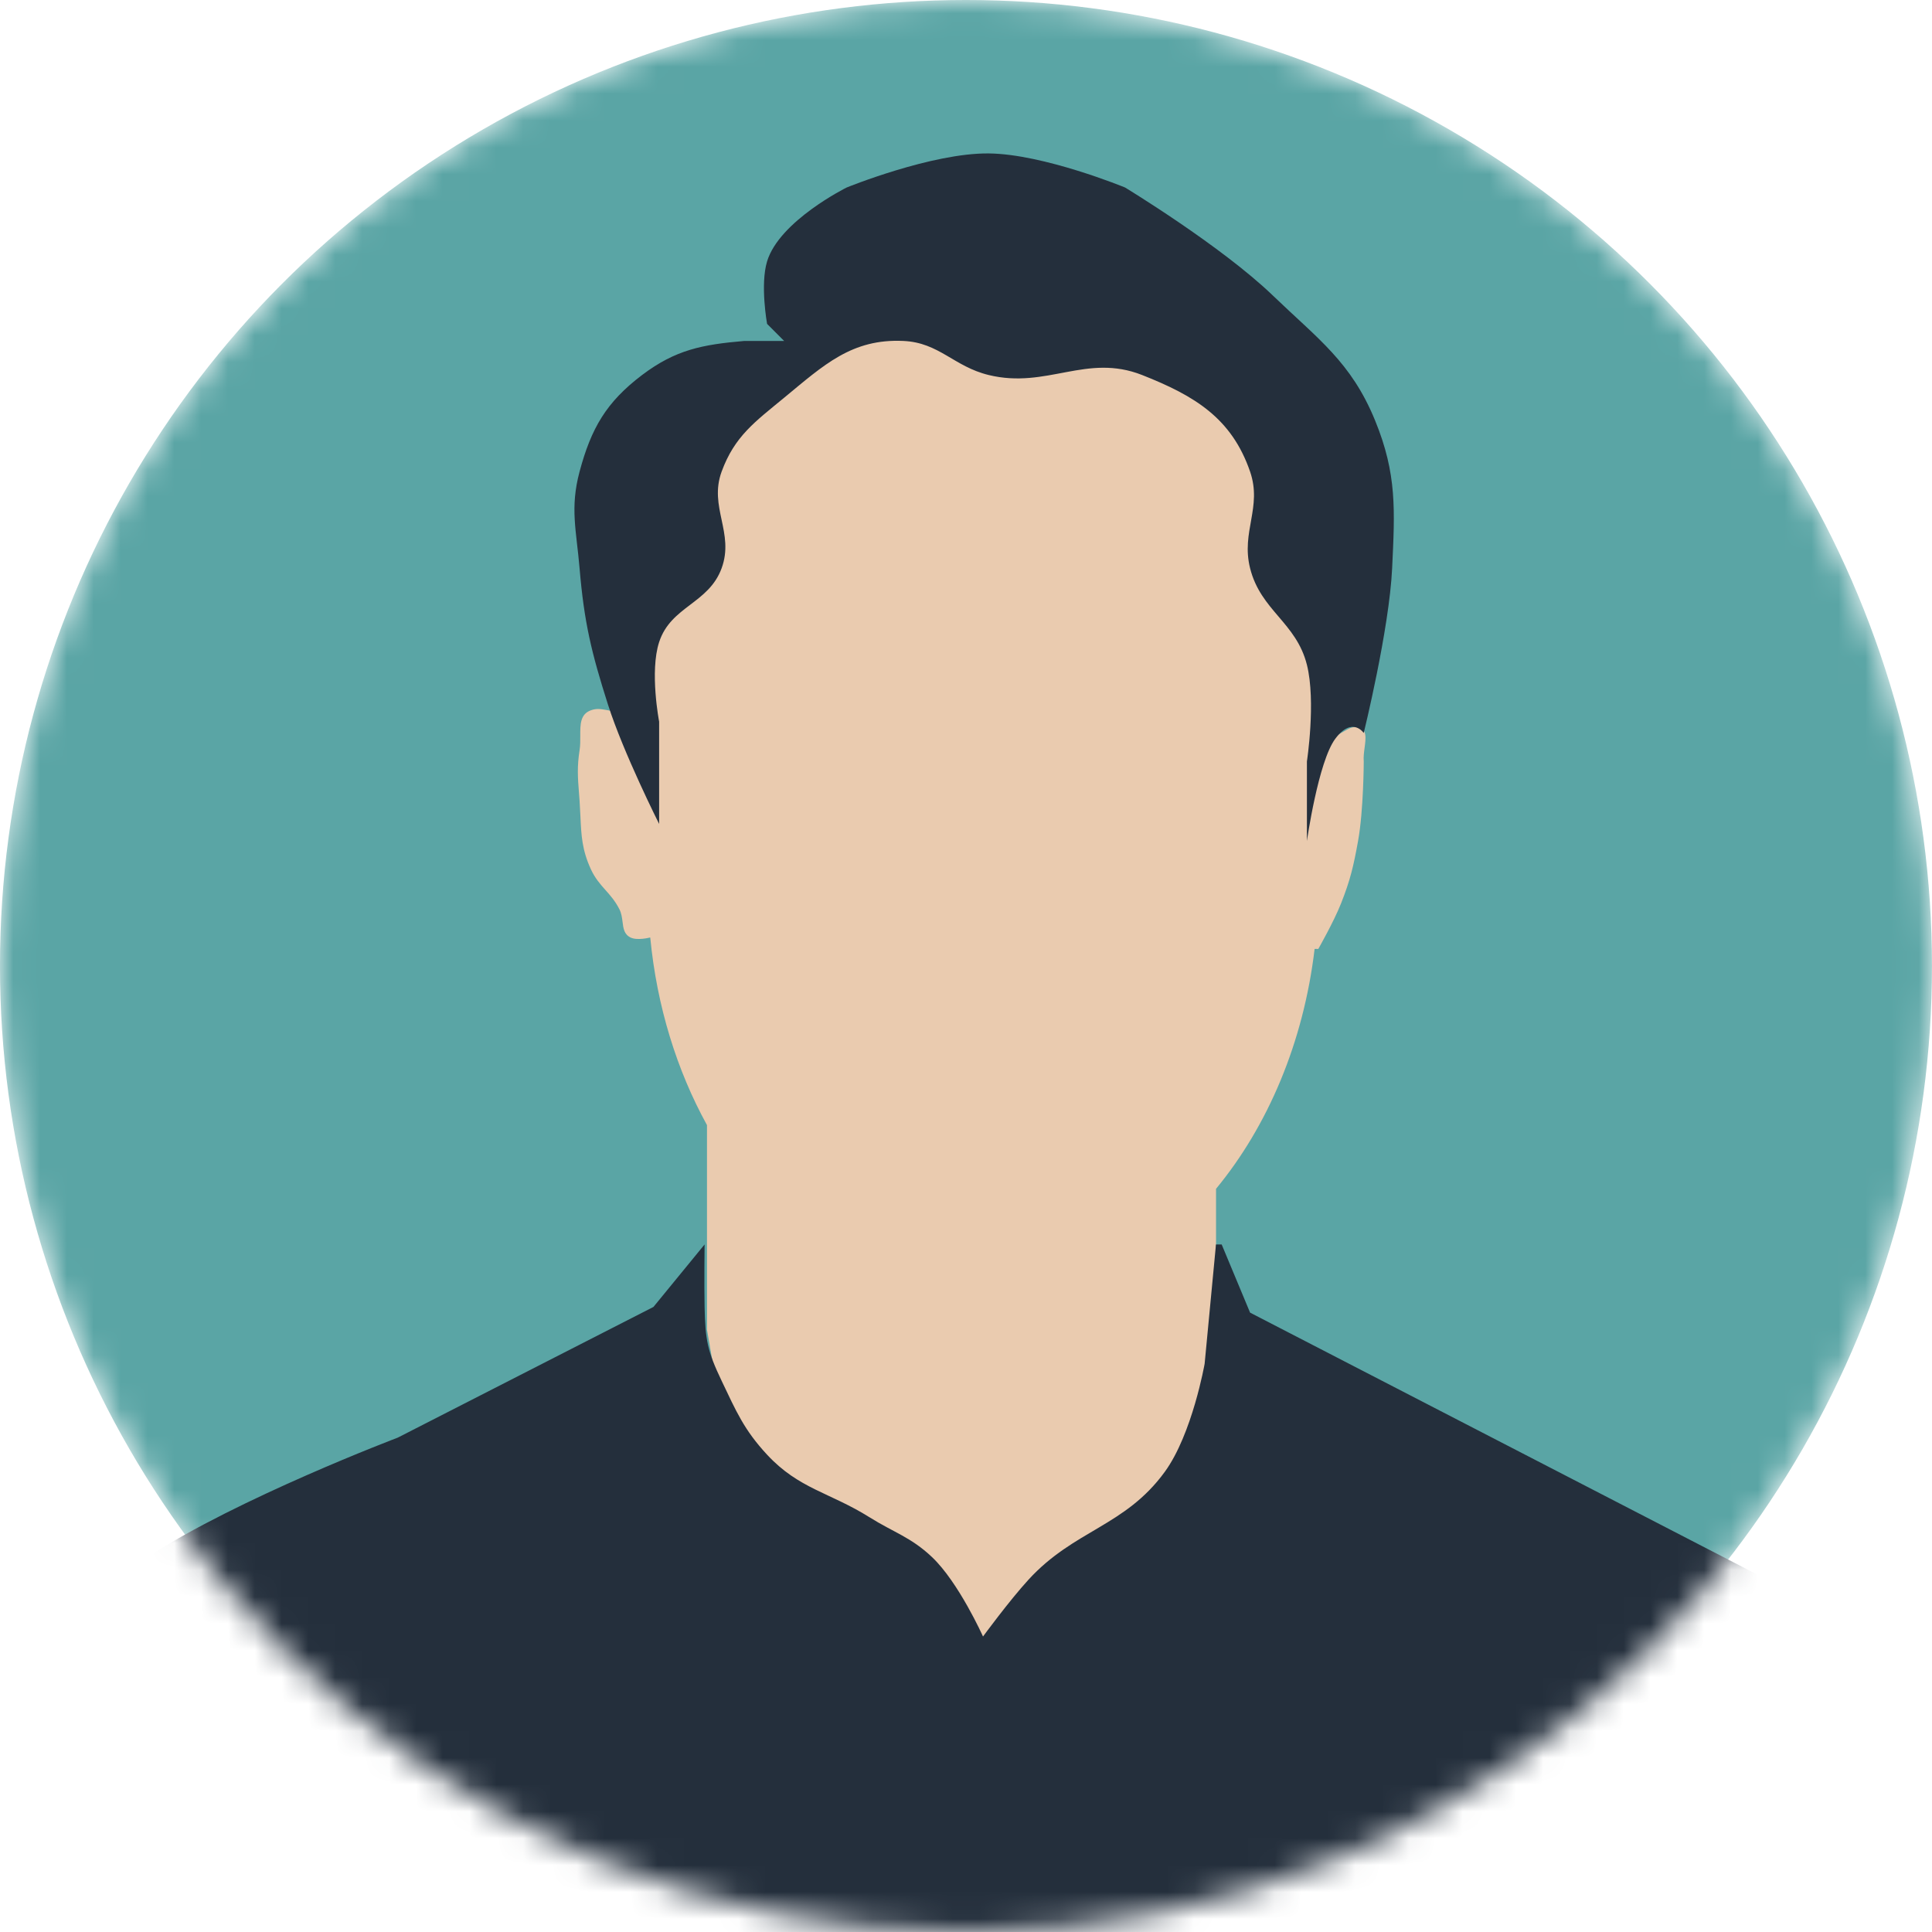
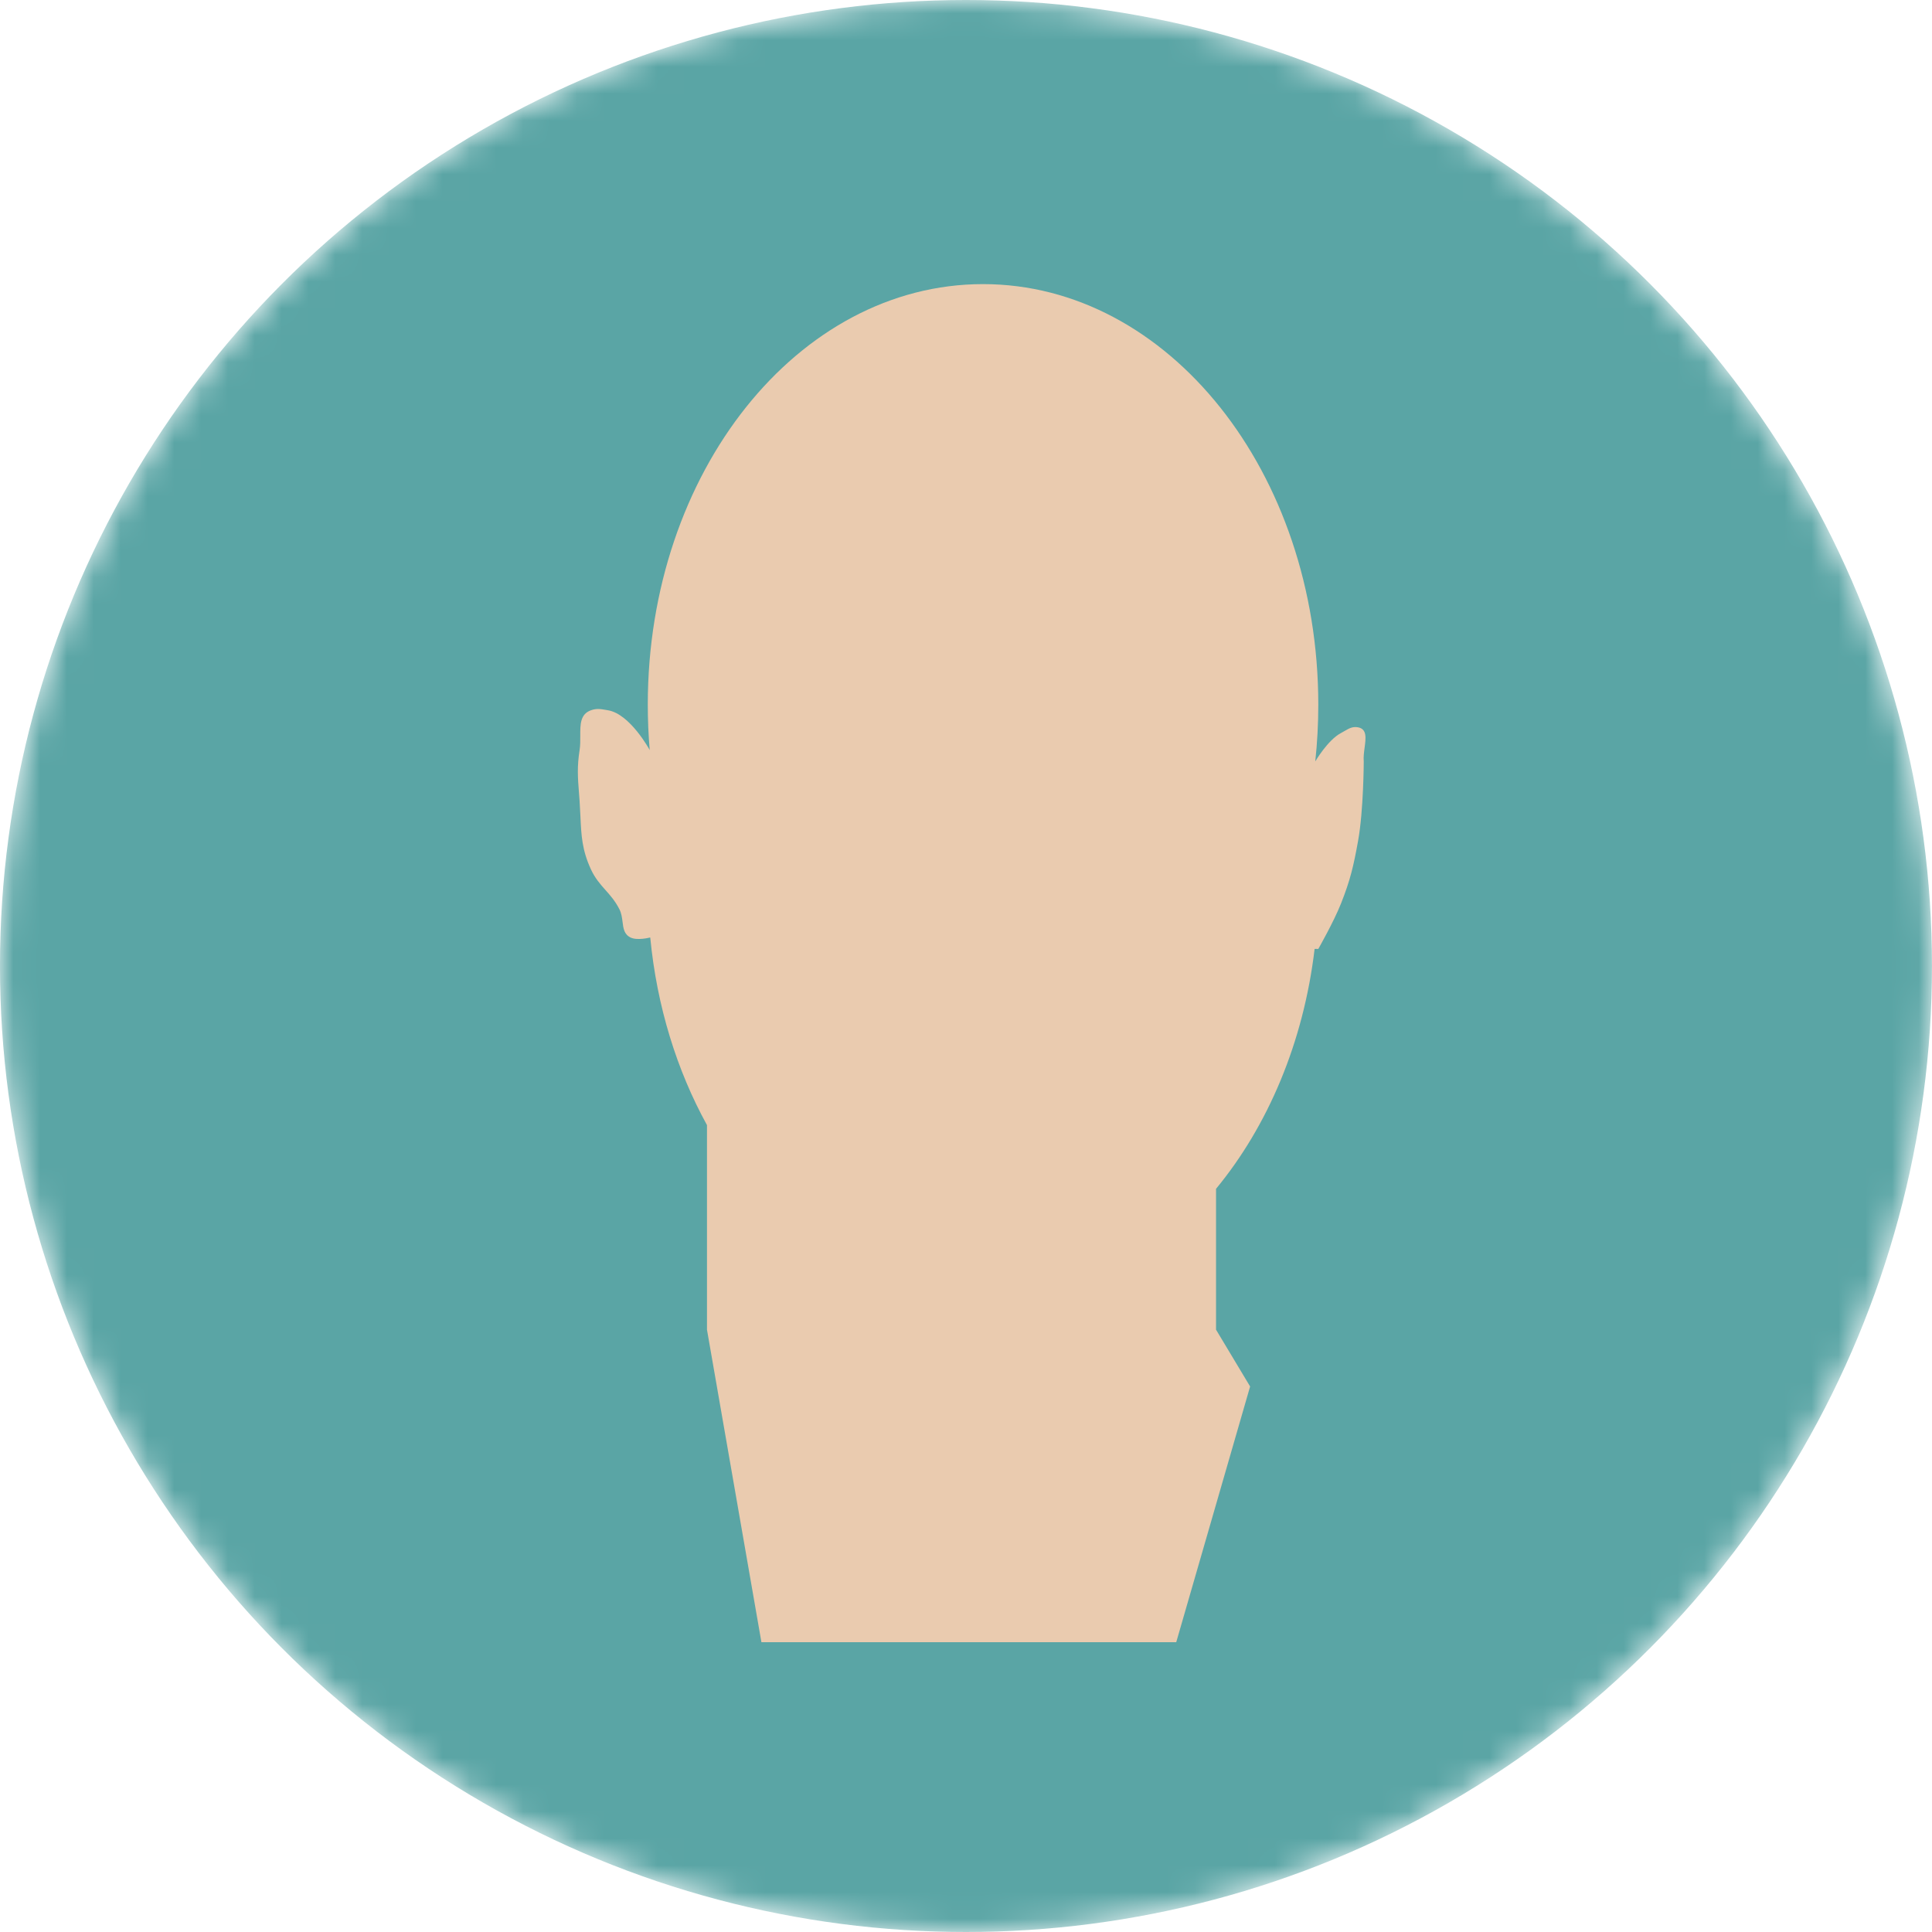
<svg xmlns="http://www.w3.org/2000/svg" width="72" height="72" viewBox="0 0 72 72" fill="none">
  <mask id="mask0_1709_145192" style="mask-type:alpha" maskUnits="userSpaceOnUse" x="0" y="0" width="72" height="72">
    <circle cx="36" cy="36" r="36" transform="matrix(-1 0 0 1 72 0)" fill="#78AEB1" />
  </mask>
  <g mask="url(#mask0_1709_145192)">
    <circle cx="36" cy="36" r="36" transform="matrix(-1 0 0 1 71.999 0)" fill="#5AA5A5" />
    <path fill-rule="evenodd" clip-rule="evenodd" d="M49.129 26.259C49.129 26.977 49.091 27.684 49.016 28.376C49.016 28.376 49.482 27.577 49.976 27.317C50.025 27.292 50.07 27.265 50.113 27.24C50.274 27.146 50.408 27.067 50.611 27.105C50.947 27.169 50.903 27.501 50.855 27.864C50.832 28.036 50.808 28.215 50.823 28.376C50.823 28.376 50.818 30.199 50.611 31.341C50.444 32.269 50.323 32.794 49.976 33.67C49.704 34.358 49.129 35.364 49.129 35.364L48.992 35.362C48.578 38.85 47.248 41.964 45.318 44.304V49.553L46.588 51.67L43.835 61.2H28.376L26.347 49.553V41.929C25.228 39.896 24.481 37.515 24.233 34.941L24.213 34.941C24.213 34.941 23.756 35.058 23.506 34.941C23.259 34.825 23.231 34.603 23.201 34.358C23.181 34.202 23.161 34.036 23.082 33.882C22.926 33.577 22.744 33.371 22.563 33.168C22.369 32.95 22.178 32.734 22.023 32.4C21.687 31.672 21.663 31.128 21.631 30.43C21.623 30.251 21.614 30.063 21.6 29.858C21.592 29.751 21.584 29.649 21.577 29.553C21.533 28.985 21.502 28.581 21.6 27.953C21.627 27.78 21.626 27.599 21.625 27.425C21.623 27 21.621 26.613 22.023 26.47C22.232 26.396 22.38 26.422 22.584 26.457C22.608 26.462 22.633 26.466 22.659 26.47C23.486 26.609 24.213 27.953 24.213 27.953C24.165 27.396 24.141 26.831 24.141 26.259C24.141 17.604 29.735 10.588 36.635 10.588C43.535 10.588 49.129 17.604 49.129 26.259Z" fill="#EACBAF" />
-     <path d="M42.564 13.976C40.487 13.157 39.016 14.504 36.846 13.976C35.548 13.661 35.004 12.768 33.669 12.706C31.748 12.616 30.706 13.599 29.222 14.823C28.136 15.72 27.377 16.254 26.893 17.576C26.41 18.897 27.376 19.856 26.893 21.176C26.409 22.499 25 22.59 24.564 23.929C24.204 25.03 24.564 26.894 24.564 26.894V30.706C24.564 30.706 23.232 28.059 22.658 26.259C22.042 24.327 21.769 23.197 21.599 21.176C21.481 19.775 21.235 18.934 21.599 17.576C22.032 15.959 22.593 14.987 23.928 13.976C25.18 13.03 26.177 12.841 27.74 12.706H29.222L28.587 12.07C28.587 12.07 28.323 10.612 28.587 9.741C29.046 8.229 31.552 6.988 31.552 6.988C31.552 6.988 34.72 5.697 36.846 5.718C38.892 5.737 41.928 6.988 41.928 6.988C41.928 6.988 45.515 9.165 47.434 11.012C49.128 12.641 50.356 13.495 51.246 15.671C52.065 17.674 51.983 19.014 51.881 21.176C51.773 23.461 50.822 27.317 50.822 27.317C50.822 27.317 50.399 26.682 49.764 27.529C49.128 28.376 48.705 31.341 48.705 31.341V28.376C48.705 28.376 49.047 26.14 48.705 24.776C48.308 23.194 46.984 22.759 46.587 21.176C46.245 19.813 47.044 18.906 46.587 17.576C45.901 15.583 44.525 14.75 42.564 13.976Z" fill="#242F3C" />
-     <path d="M32.399 56.541C33.312 57.114 33.944 57.283 34.728 58.023C35.729 58.968 36.634 60.988 36.634 60.988C36.634 60.988 37.613 59.652 38.328 58.871C40.038 57.004 41.922 56.895 43.411 54.847C44.433 53.441 44.893 50.824 44.893 50.824L45.316 46.377H45.528L46.587 48.918L65.858 58.871C65.858 58.871 67.851 59.339 68.822 60.141C69.41 60.627 70.093 61.623 70.093 61.623L75.175 72.424H-2.754C-2.754 72.424 -2.013 69.96 -1.484 68.4C-0.517 65.549 -0.669 63.503 1.269 61.2C2.601 59.618 3.771 59.15 5.505 58.023C8.885 55.826 14.822 53.577 14.822 53.577L24.352 48.706L26.258 46.377C26.258 46.377 26.24 47.863 26.258 48.706C26.284 49.935 26.363 50.35 26.893 51.459C27.437 52.598 27.728 53.287 28.587 54.212C29.774 55.49 30.921 55.615 32.399 56.541Z" fill="#242F3C" />
  </g>
</svg>